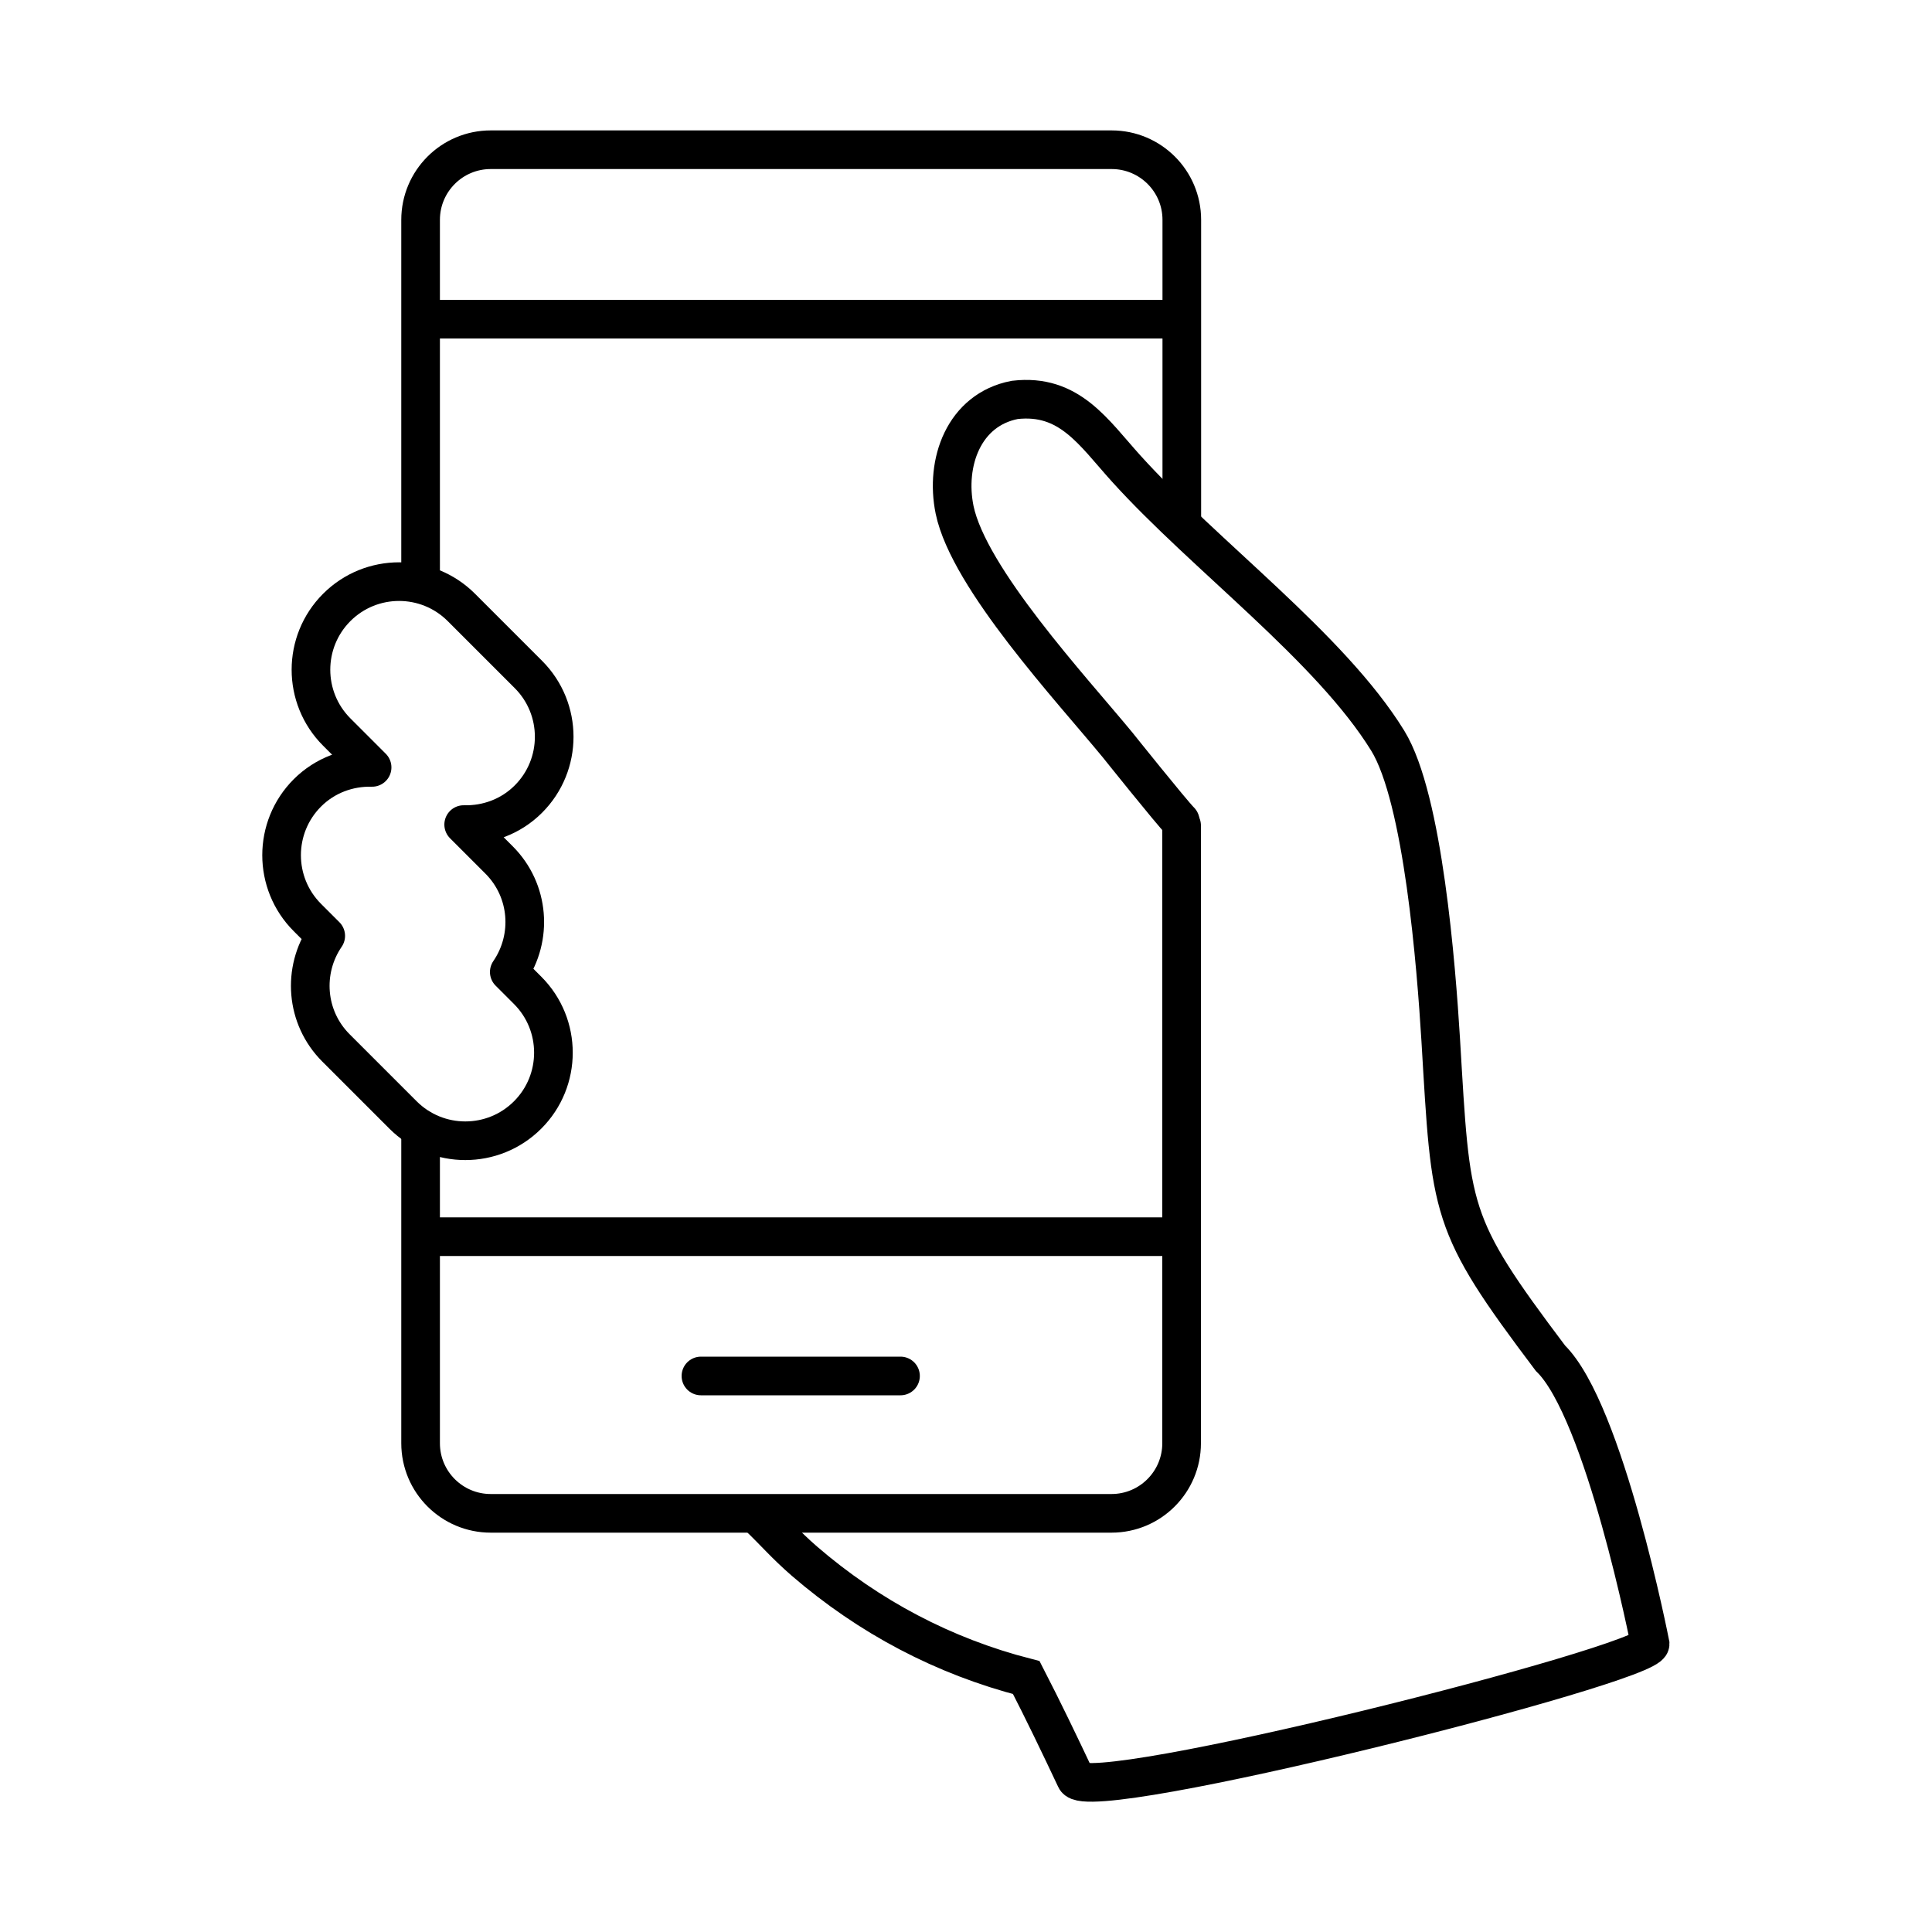
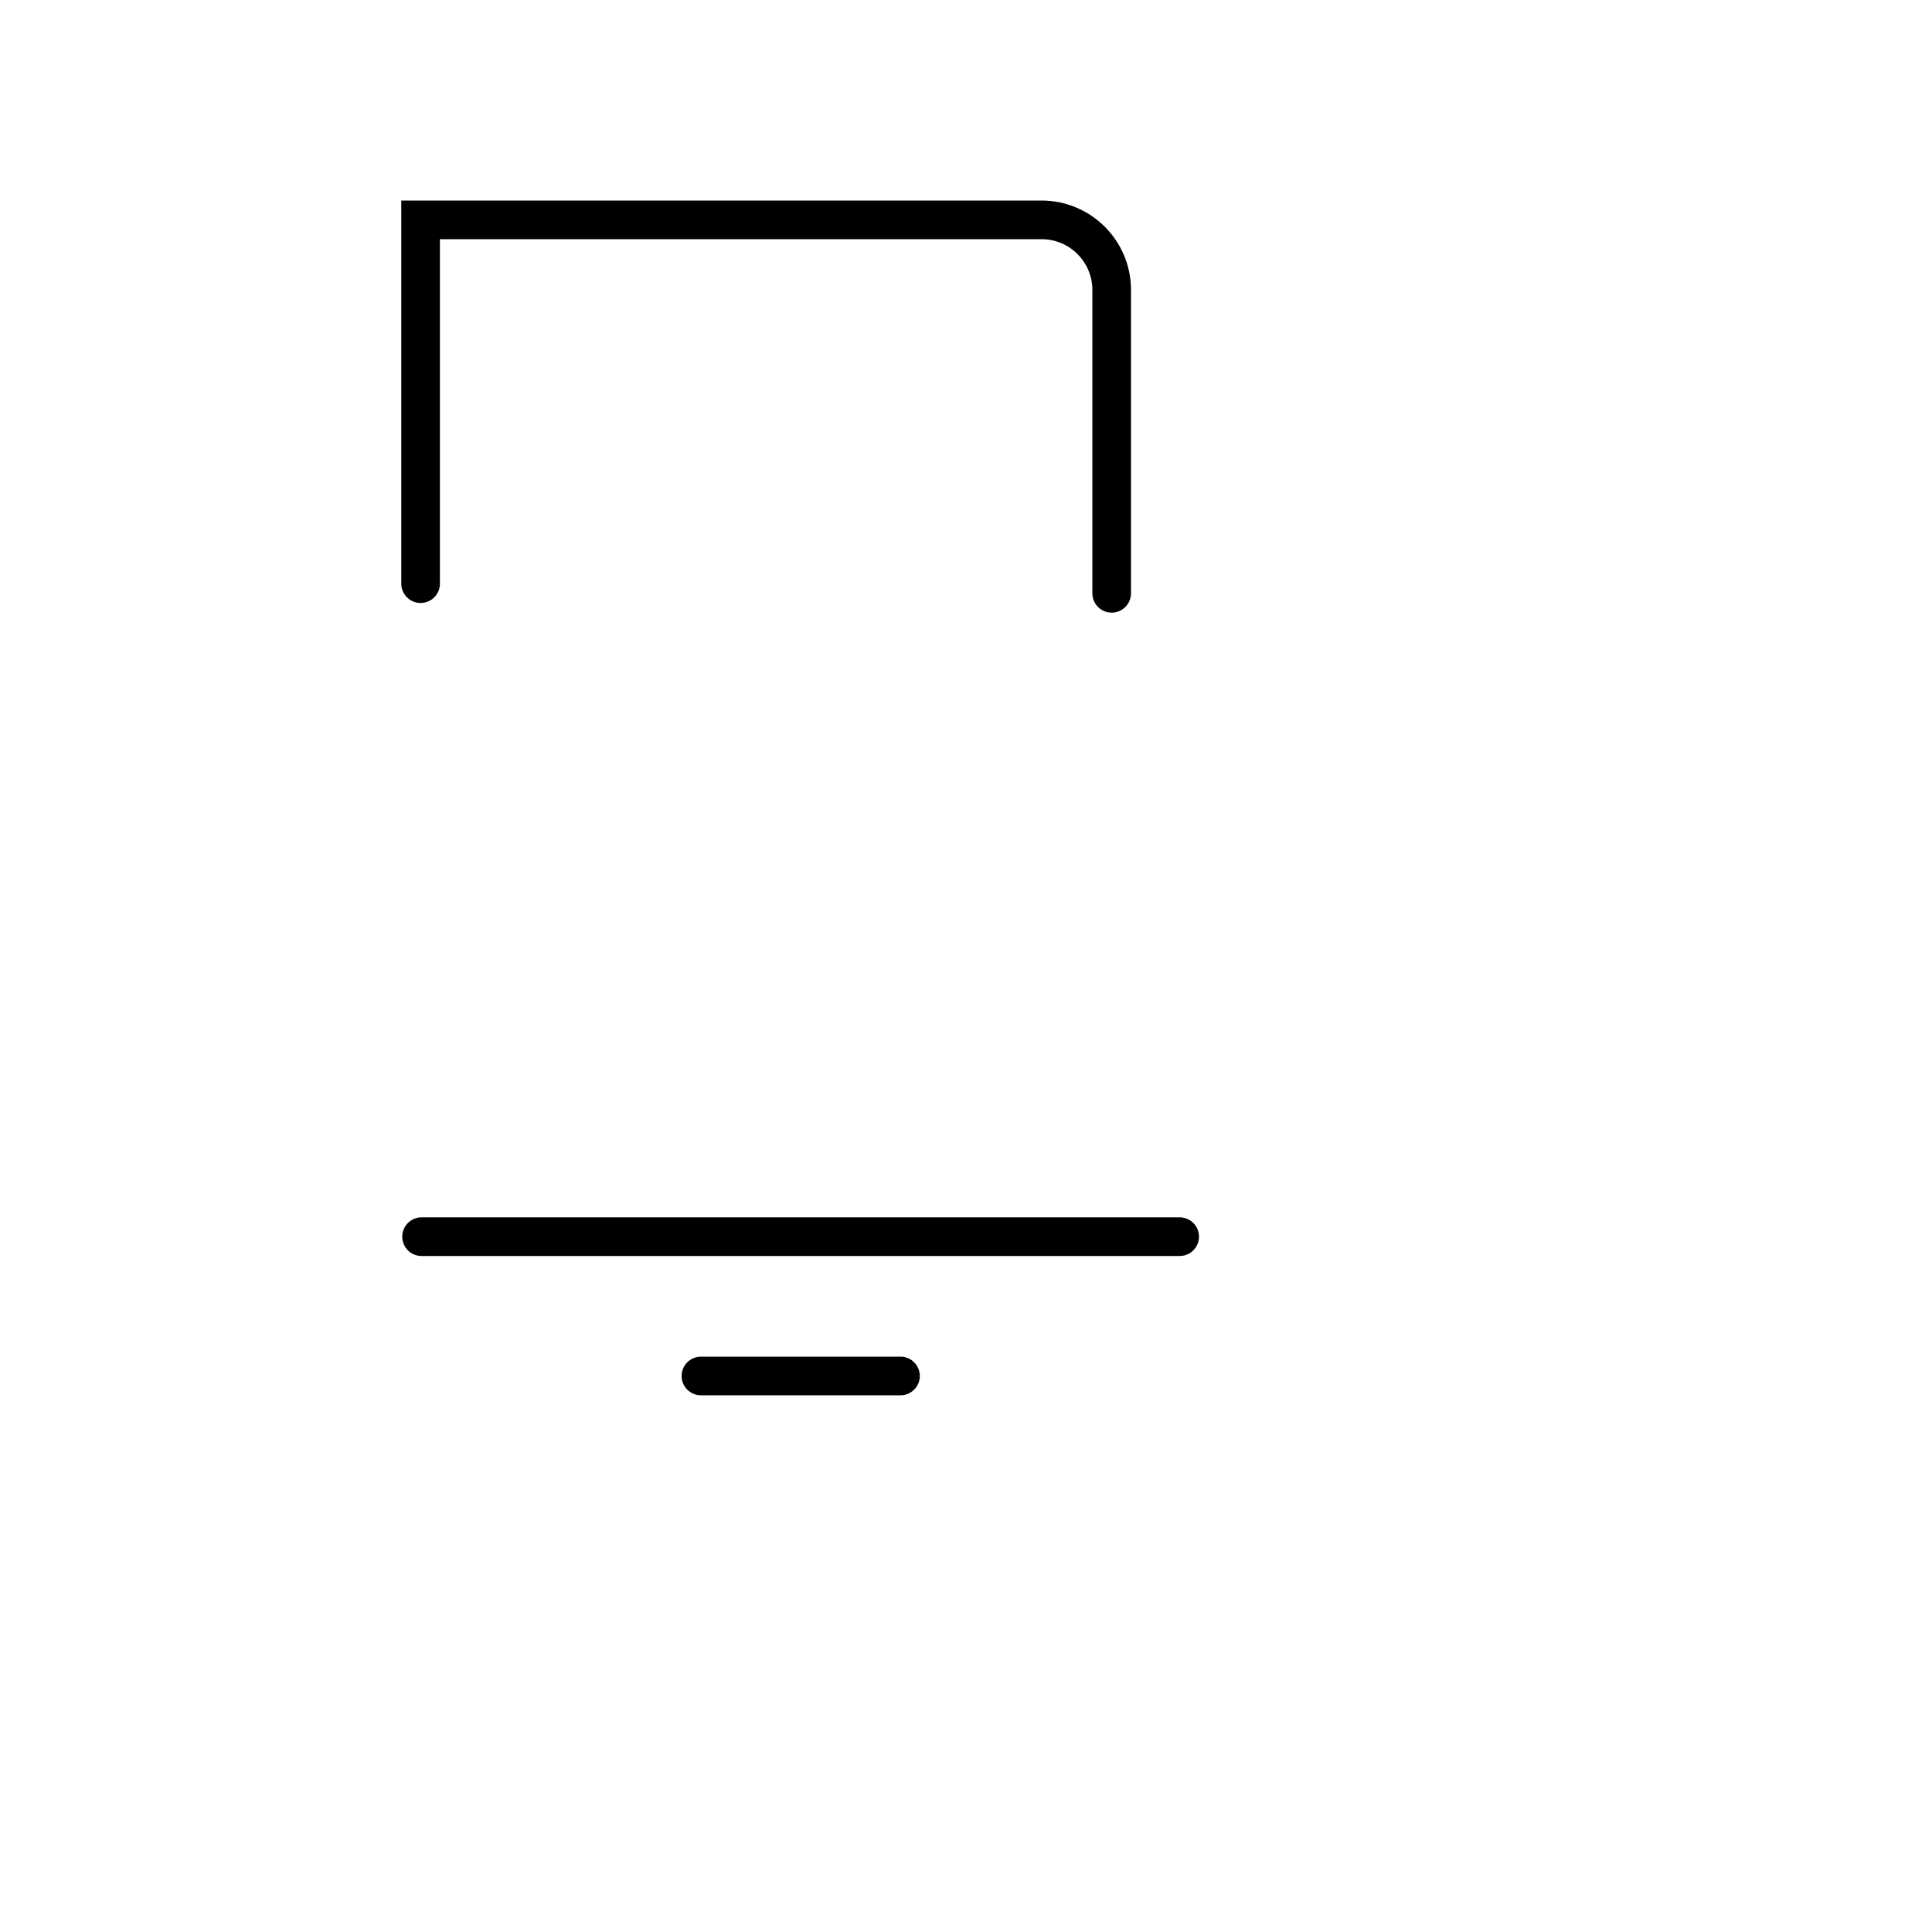
<svg xmlns="http://www.w3.org/2000/svg" id="Layer_1" version="1.1" viewBox="0 0 100 100">
  <defs>
    <style>
      .st0 {
        stroke-linecap: round;
        stroke-miterlimit: 10;
      }

      .st0, .st1 {
        fill: none;
        stroke: #000;
        stroke-width: 2px;
      }

      .st1 {
        stroke-linejoin: round;
      }
    </style>
  </defs>
-   <path class="st0" d="M61.09,42.5c-.46-.46-3.25-3.95-3.25-3.95-2.38-2.89-7.69-8.61-8.43-12.16-.5-2.44.47-5.18,3.11-5.69,2.83-.33,4.08,1.68,5.76,3.54,4.07,4.51,10.58,9.28,13.55,14.1,1.84,2.99,2.51,11.72,2.74,15.46.54,8.99.39,9.48,5.68,16.5,2.8,2.73,5.16,14.79,5.16,14.79,0,1.06-29.1,8.42-29.73,6.98-.83-1.76-1.67-3.51-2.56-5.24-4.28-1.1-8.14-3.14-11.49-6.03-1.01-.88-1.46-1.44-2.43-2.37" />
  <g>
-     <path class="st0" d="M61.16,42.73v31.97c0,2-1.62,3.63-3.63,3.63H25.4c-2,0-3.63-1.62-3.63-3.63v-16.27" />
-     <path class="st0" d="M21.77,30.21V11.38c0-2,1.62-3.63,3.63-3.63h32.14c2,0,3.63,1.62,3.63,3.63v15.7" />
-     <line class="st0" x1="21.82" y1="16.52" x2="61.06" y2="16.52" />
+     <path class="st0" d="M21.77,30.21V11.38h32.14c2,0,3.63,1.62,3.63,3.63v15.7" />
    <line class="st0" x1="21.82" y1="64.01" x2="61.06" y2="64.01" />
    <line class="st0" x1="36.28" y1="71.22" x2="46.61" y2="71.22" />
  </g>
-   <path class="st1" d="M26.36,50.31c1.22-1.78,1.05-4.22-.53-5.8l-1.83-1.83c1.21.03,2.43-.4,3.35-1.32,1.78-1.78,1.78-4.67,0-6.45l-3.47-3.47c-1.78-1.78-4.67-1.78-6.45,0-1.78,1.78-1.78,4.67,0,6.45l1.83,1.83c-1.21-.03-2.43.4-3.35,1.32-1.78,1.78-1.78,4.67,0,6.45l.95.95c-1.22,1.78-1.05,4.22.53,5.8l3.47,3.47c1.78,1.78,4.67,1.78,6.45,0,1.78-1.78,1.78-4.67,0-6.45l-.95-.95Z" />
</svg>